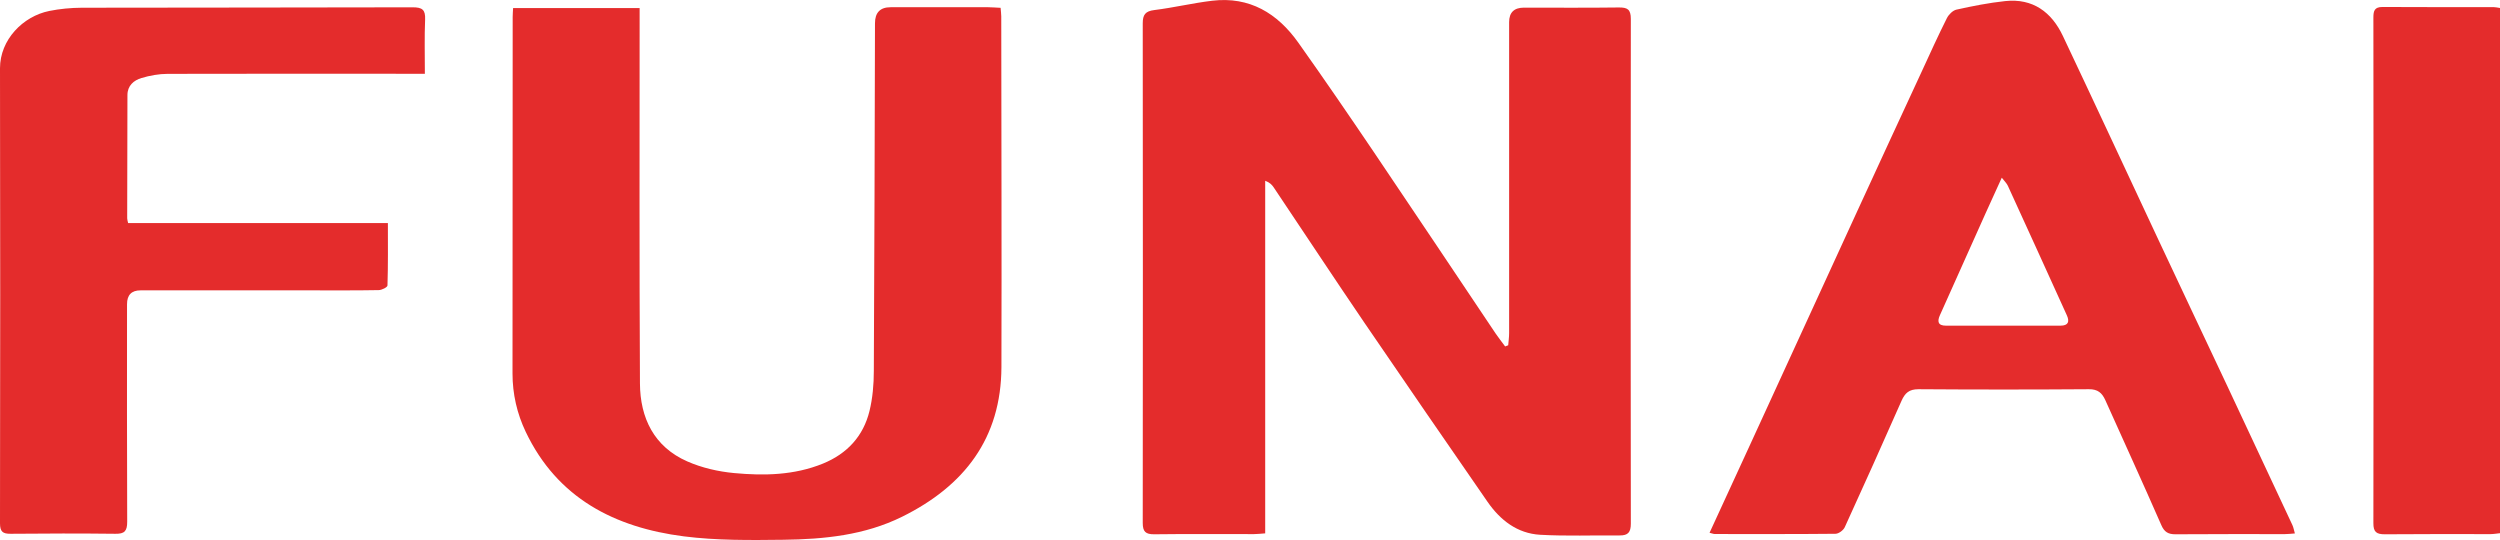
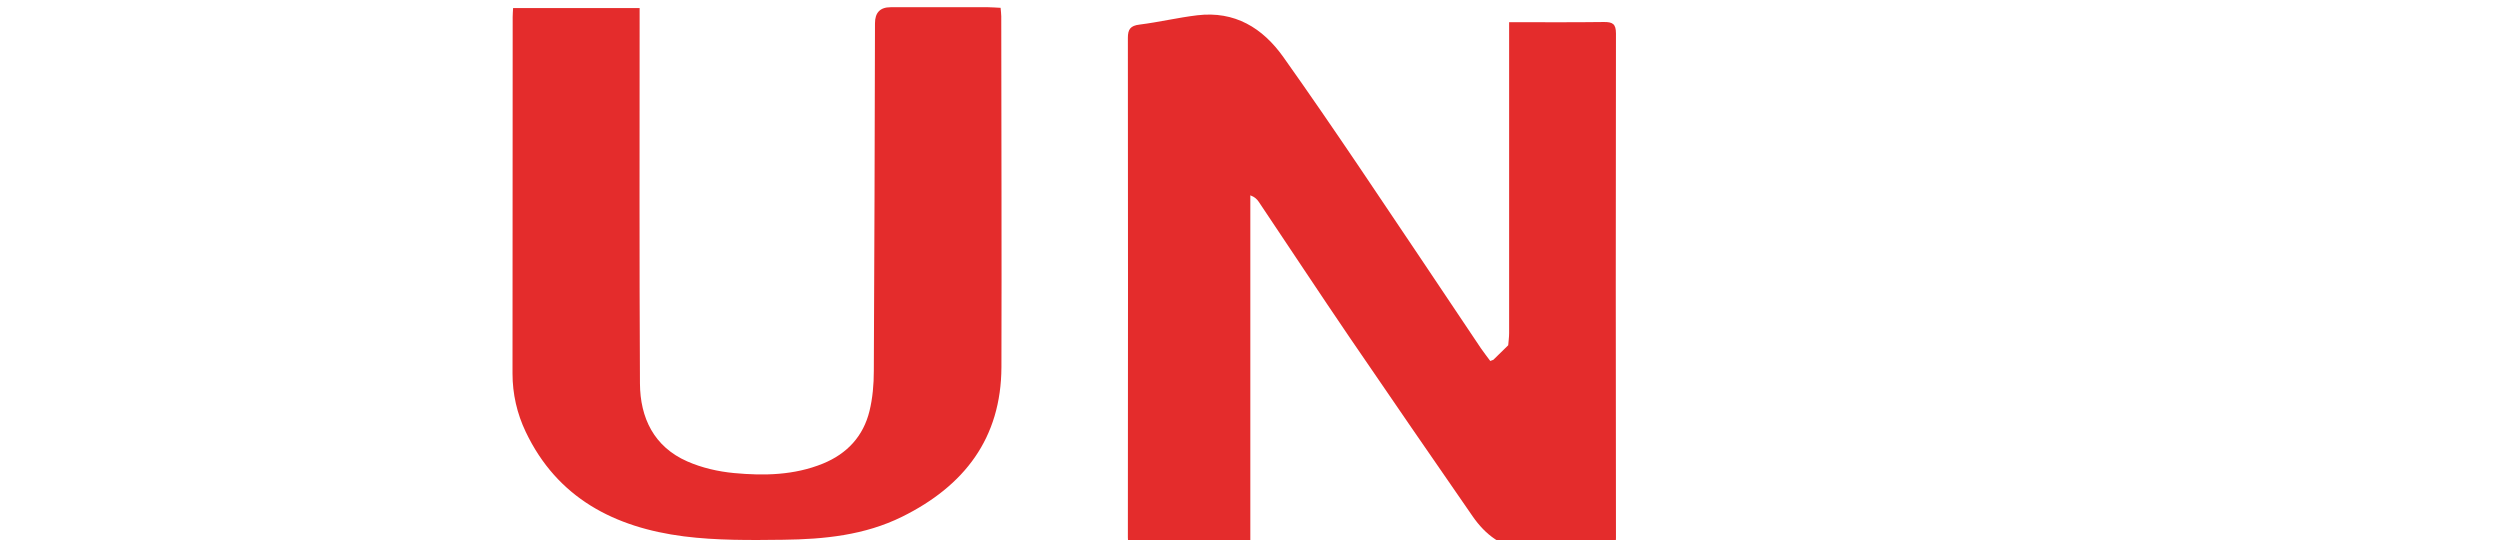
<svg xmlns="http://www.w3.org/2000/svg" id="_Слой_1" data-name=" Слой 1" viewBox="0 0 300.92 65">
  <defs>
    <style>
      .cls-1 {
        fill: #e42c2c;
        stroke-width: 0px;
      }
    </style>
  </defs>
-   <path class="cls-1" d="m181.54,41.56c.04-.49.11-.98.11-1.46,0-12.48,0-24.95,0-37.43q0-1.75,1.79-1.75c3.8,0,7.6.03,11.4-.02,1.05-.01,1.46.22,1.46,1.38-.03,20.25-.03,40.5,0,60.75,0,1.05-.34,1.43-1.35,1.42-3.19-.03-6.39.1-9.57-.08-2.75-.16-4.8-1.76-6.33-3.97-4.95-7.16-9.89-14.32-14.79-21.51-3.69-5.42-7.3-10.9-10.95-16.34-.21-.31-.48-.59-1.02-.79v42.44c-.58.04-.96.09-1.35.09-4,0-8-.03-12,.02-1.05.01-1.39-.32-1.39-1.36.02-20.05.02-40.1,0-60.15,0-1.02.31-1.46,1.4-1.59,2.33-.29,4.62-.84,6.95-1.12,4.51-.54,7.87,1.51,10.38,5.05,3.09,4.35,6.1,8.75,9.09,13.17,4.91,7.26,9.77,14.56,14.66,21.84.36.53.76,1.03,1.14,1.55l.37-.14Z" />
+   <path class="cls-1" d="m181.54,41.56c.04-.49.11-.98.11-1.46,0-12.48,0-24.95,0-37.43c3.8,0,7.6.03,11.4-.02,1.05-.01,1.46.22,1.46,1.38-.03,20.25-.03,40.5,0,60.75,0,1.05-.34,1.43-1.35,1.42-3.19-.03-6.39.1-9.57-.08-2.75-.16-4.8-1.76-6.33-3.97-4.95-7.16-9.89-14.32-14.79-21.51-3.69-5.42-7.3-10.9-10.95-16.34-.21-.31-.48-.59-1.02-.79v42.44c-.58.04-.96.09-1.35.09-4,0-8-.03-12,.02-1.05.01-1.39-.32-1.39-1.36.02-20.05.02-40.1,0-60.15,0-1.02.31-1.46,1.4-1.59,2.33-.29,4.62-.84,6.95-1.12,4.51-.54,7.87,1.51,10.38,5.05,3.09,4.35,6.1,8.75,9.09,13.17,4.91,7.26,9.77,14.56,14.66,21.84.36.53.76,1.03,1.14,1.55l.37-.14Z" />
  <path class="cls-1" d="m120.44.94c.03.41.08.72.08,1.03.01,14.07.06,28.14.02,42.21-.03,8.57-4.47,14.32-11.96,18.02-4.51,2.23-9.39,2.71-14.3,2.77-3.99.05-8.03.09-11.97-.41-8.33-1.07-15.23-4.6-19.03-12.58-1.05-2.2-1.59-4.56-1.59-7.03.01-14.31.01-28.62.02-42.93,0-.32.03-.63.05-1.05h15.23c0,.5,0,.96,0,1.42,0,14.59-.04,29.18.04,43.76.02,4.15,1.69,7.63,5.7,9.39,1.75.77,3.71,1.22,5.62,1.4,3.62.34,7.25.27,10.71-1.14,2.91-1.19,4.86-3.3,5.6-6.33.38-1.56.52-3.21.52-4.82.08-13.95.1-27.9.14-41.85q0-1.93,1.88-1.93c3.92,0,7.84,0,11.76,0,.47,0,.94.05,1.46.07Z" />
-   <path class="cls-1" d="m205.78,64.12c1.64-3.57,3.23-7.01,4.81-10.45,4.31-9.4,8.62-18.8,12.94-28.2,2.6-5.67,5.22-11.32,7.84-16.98.97-2.11,1.93-4.23,2.97-6.3.22-.44.71-.93,1.15-1.03,1.94-.43,3.91-.82,5.88-1.03,3.32-.35,5.57,1.32,6.93,4.19,3.82,8.07,7.58,16.17,11.37,24.26,2.81,6,5.65,11.99,8.47,17.98,2.6,5.54,5.2,11.09,7.79,16.64.13.28.18.59.3,1.01-.41.03-.8.08-1.18.08-4.4,0-8.8-.01-13.2.02-.86,0-1.33-.26-1.7-1.11-2.2-5.03-4.49-10.03-6.74-15.04-.39-.86-.9-1.32-1.97-1.31-6.84.05-13.68.05-20.52,0-1.13,0-1.62.46-2.04,1.4-2.24,5.09-4.52,10.15-6.83,15.21-.17.37-.73.79-1.12.79-4.84.05-9.68.03-14.52.03-.15,0-.3-.07-.64-.15Zm35.17-42.73c-.73,1.61-1.34,2.92-1.93,4.24-1.84,4.1-3.68,8.21-5.52,12.32-.32.72-.26,1.25.73,1.25,4.59,0,9.19,0,13.78,0,.96,0,1.11-.49.78-1.23-2.36-5.21-4.73-10.41-7.11-15.61-.13-.29-.39-.53-.73-.97Z" />
-   <path class="cls-1" d="m51.15,8.88c-.68,0-1.19,0-1.7,0-9.76,0-19.51-.02-29.27.01-1.05,0-2.14.2-3.15.5-.93.28-1.69.92-1.69,2.05-.02,4.94-.02,9.88-.03,14.83,0,.15.05.3.11.58h31.27c0,2.59.03,5.06-.05,7.51,0,.21-.68.56-1.06.56-2.72.05-5.44.03-8.16.03-6.84,0-13.68,0-20.51,0q-1.62,0-1.62,1.67c0,8.73-.02,17.46.02,26.19,0,1.11-.32,1.46-1.42,1.44-4.2-.05-8.4-.04-12.6,0C.33,64.26,0,64,0,62.98.03,44.73.04,26.47,0,8.22,0,4.78,2.76,1.96,5.93,1.32c1.28-.26,2.61-.38,3.92-.39,13.28-.03,26.55-.01,39.83-.05,1.14,0,1.54.29,1.49,1.46-.09,2.11-.03,4.22-.03,6.54Z" />
-   <path class="cls-1" d="m300.92.96v63.22c-.39.04-.77.11-1.15.11-4.24,0-8.48-.02-12.71.02-1.01,0-1.39-.27-1.38-1.35.03-20.28.03-40.57,0-60.85,0-.81.14-1.27,1.09-1.27,4.48.03,8.96.01,13.43.02.19,0,.39.05.71.1Z" />
</svg>